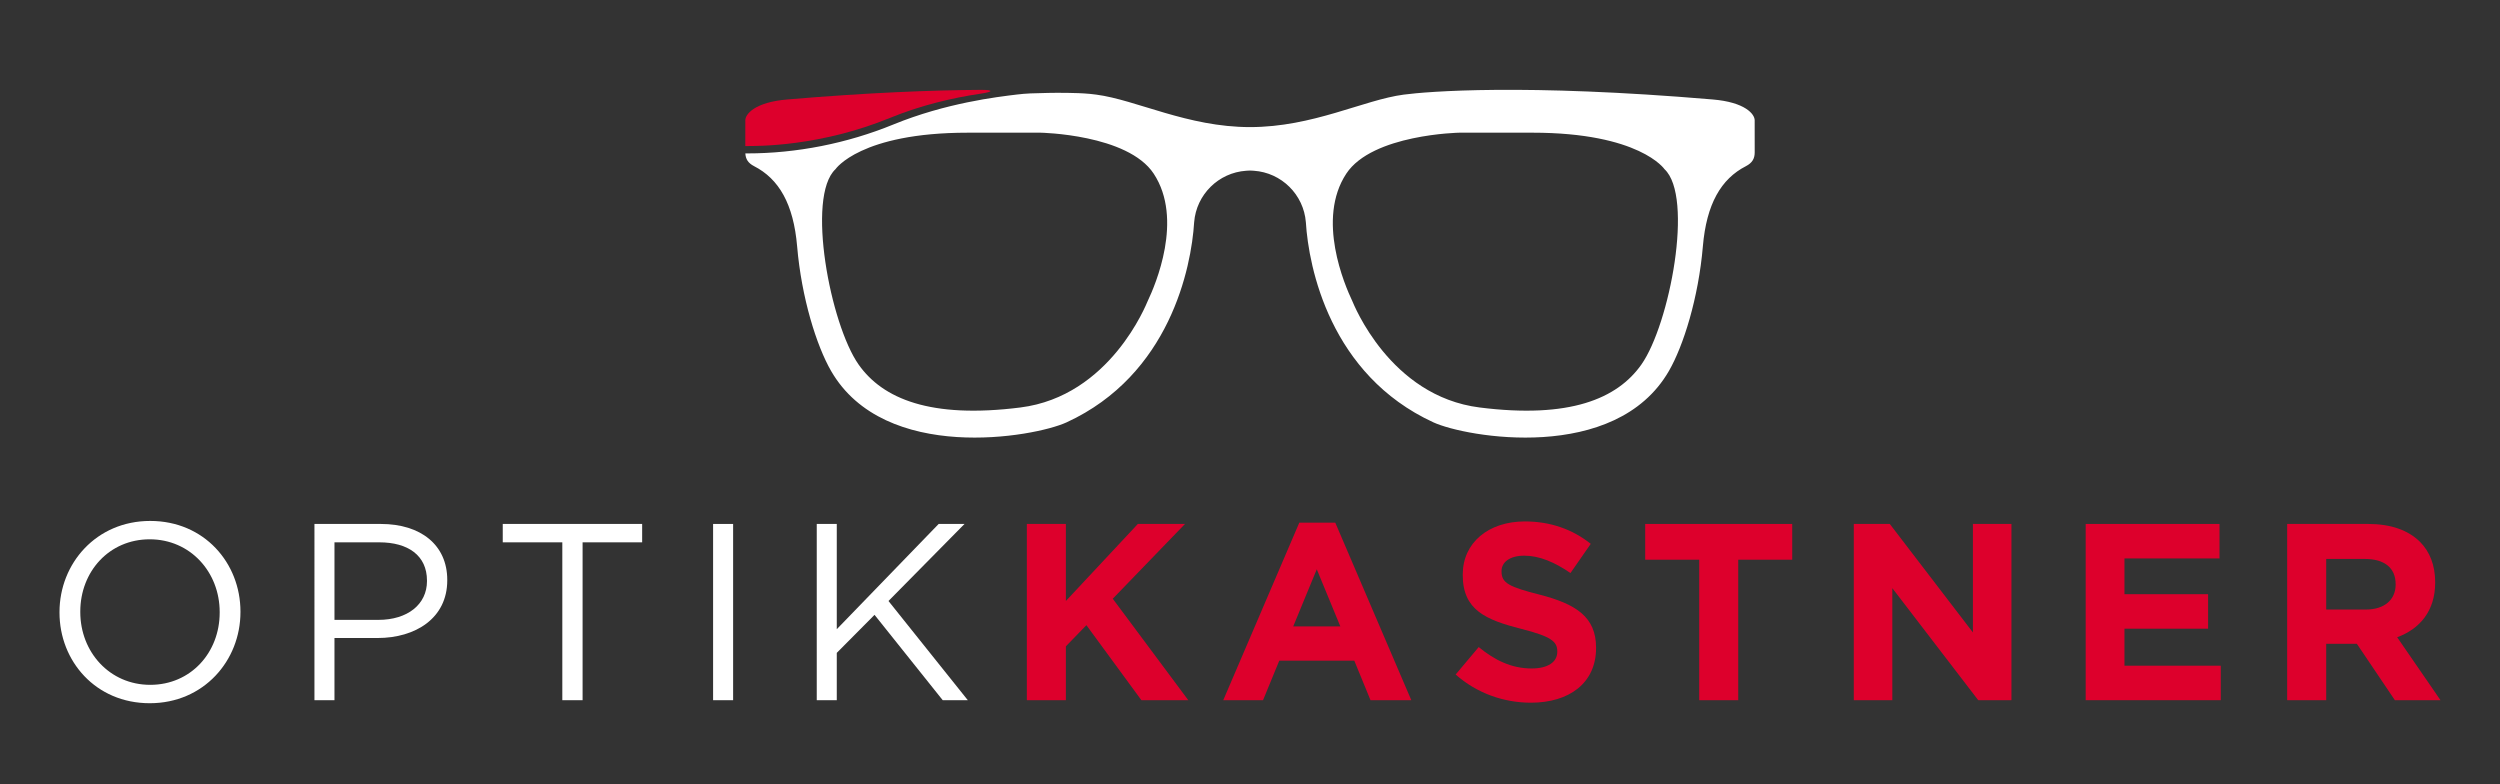
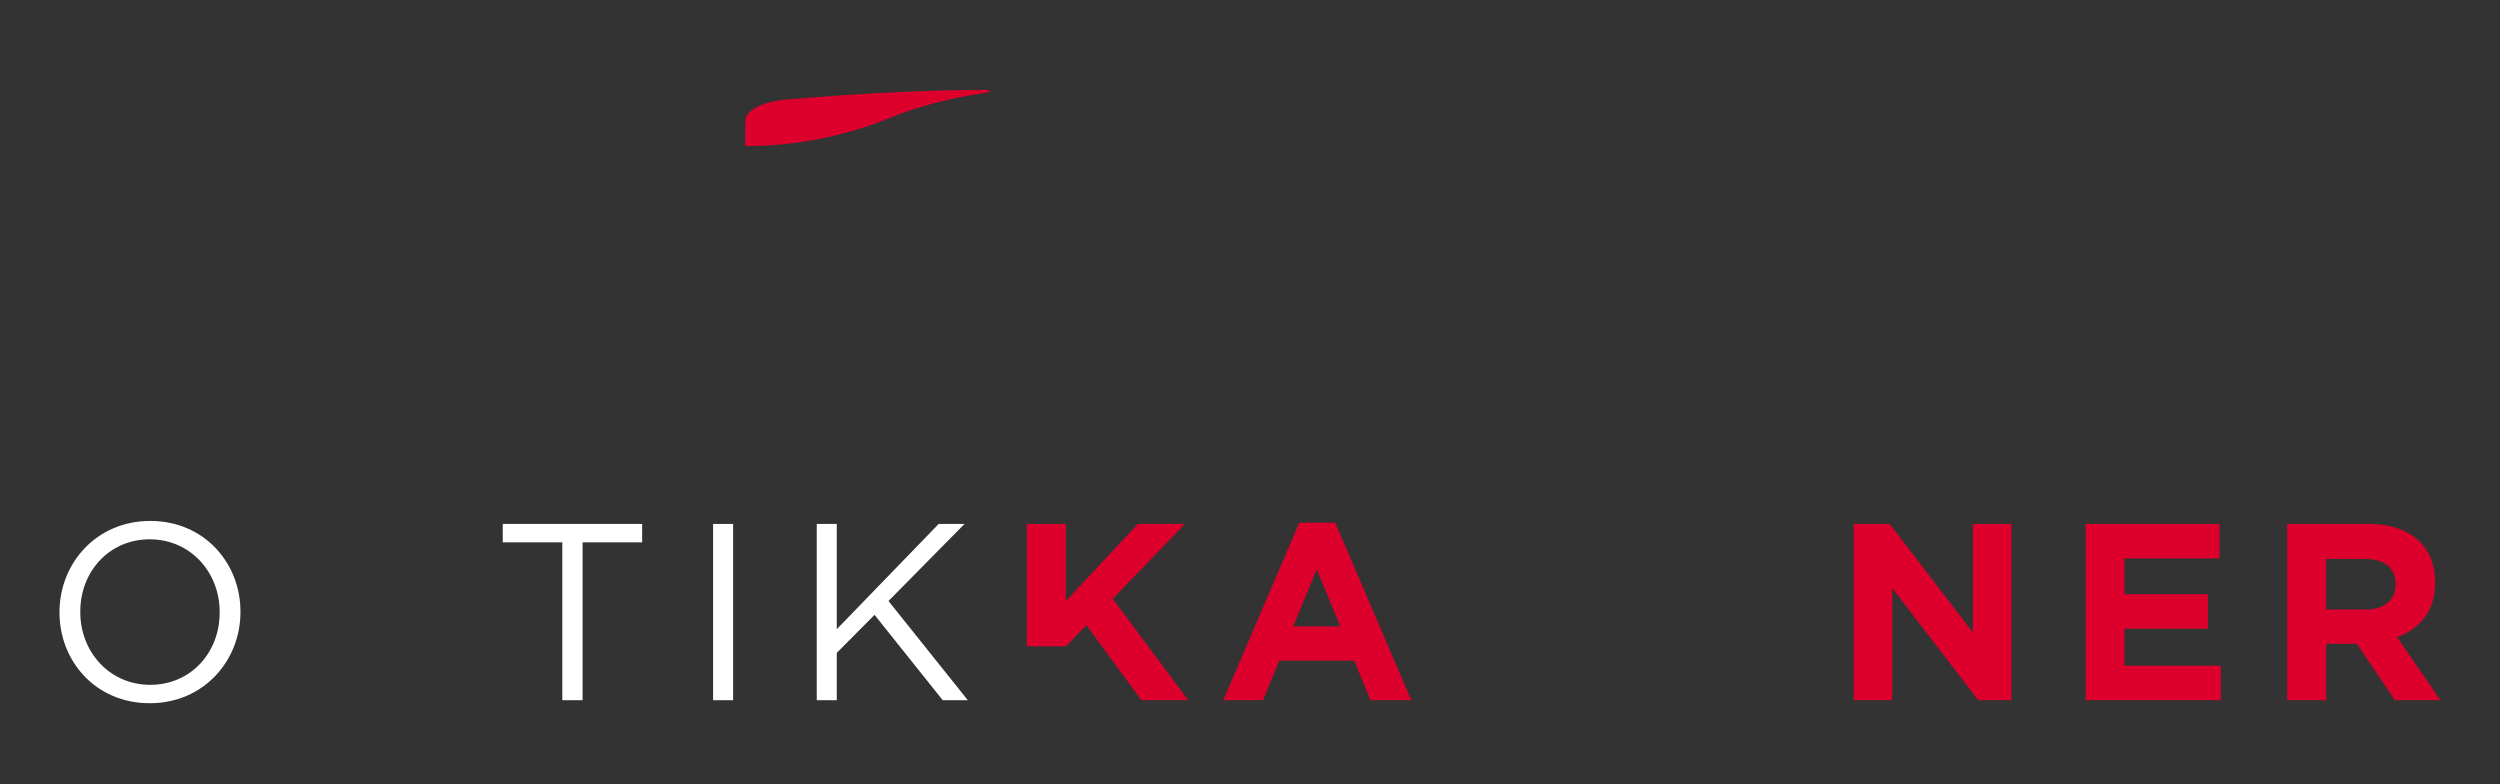
<svg xmlns="http://www.w3.org/2000/svg" version="1.1" id="logo" x="0px" y="0px" width="527.5px" height="165.5px" viewBox="0 0 527.5 165.5" enable-background="new 0 0 527.5 165.5" xml:space="preserve">
  <rect x="0" y="0" width="527.5" height="165.5" fill="#333333" stroke="none" />
  <g id="Logo">
-     <path fill="#FFFFFF" d="M370.236,25.371c0-1.248-1.934-3.814-8.907-4.387c-39.79-3.373-60.169-1.675-65.126-1.02   c-8.474,1.11-19.155,6.854-32.453,6.854c-13.181,0-23.979-5.745-32.453-6.854c-0.351-0.046-0.786-0.104-1.293-0.152   c-2.992-0.284-7.288-0.234-8.788-0.208c-3.194,0.057-4.772,0.114-6.654,0.342c-4.154,0.503-14.938,1.77-26.074,6.326   c-9.749,3.988-20.411,6.097-30.83,6.097c0,0-0.164,0-0.389,0c0.056,1.202,0.588,2.043,1.835,2.688   c5.255,2.691,8.33,7.989,9.091,16.927c0.926,10.879,4.1,20.973,7.158,26.279c11.293,19.59,42.875,13.995,49.705,10.851   c21.777-10.027,26.321-32.672,26.906-42.221c0.461-5.837,5.143-10.473,10.999-10.867c0.258-0.024,0.52-0.039,0.787-0.04   c0.267,0,0.528,0.016,0.787,0.04c5.855,0.395,10.538,5.03,10.999,10.867c0.585,9.549,5.129,32.194,26.906,42.221   c6.829,3.144,38.412,8.74,49.705-10.851c3.059-5.306,6.231-15.399,7.157-26.279c0.762-8.938,3.837-14.236,9.092-16.927   c1.317-0.682,1.845-1.578,1.845-2.893C370.241,31.364,370.236,26.087,370.236,25.371z M242.158,63.539   c-0.252,0.532-7.877,20.054-26.862,22.44c-18.981,2.401-29.045-1.842-34.13-9.061c-5.967-8.482-11.114-35.41-4.872-41.226   c0,0,5.217-7.695,27.879-7.695h15.395c0,0,18.375,0.327,23.859,8.638C249.764,46.238,243.78,60.12,242.158,63.539z M346.333,76.918   c-5.085,7.219-15.147,11.462-34.129,9.061c-18.985-2.387-26.61-21.909-26.862-22.44c-1.622-3.419-7.605-17.3-1.269-26.904   c5.484-8.311,23.859-8.638,23.859-8.638h15.395c22.662,0,27.879,7.695,27.879,7.695C357.448,41.508,352.301,68.436,346.333,76.918z   " />
    <g>
      <path fill="#DD002C" d="M187.899,24.835c6.294-2.576,12.996-4.188,18.991-5.065c1.388-0.203,2.095-0.41,2.1-0.564    c0.006-0.153-0.69-0.254-2.109-0.245c-10.226,0.065-23.688,0.579-40.71,2.022c-6.974,0.573-8.907,3.14-8.907,4.387    c0,0.533-0.003,3.585-0.005,5.446C160.027,30.816,172.955,30.949,187.899,24.835z" />
    </g>
  </g>
  <g id="Wortmarke">
    <path fill="#FFFFFF" d="M12.554,129.255v-0.107c0-10.254,7.754-19.23,19.145-19.23c11.391,0,19.039,8.871,19.039,19.125v0.105   c0,10.254-7.754,19.232-19.145,19.232C20.201,148.38,12.554,139.507,12.554,129.255z M46.353,129.255v-0.107   c0-8.445-6.204-15.354-14.76-15.354c-8.557,0-14.653,6.801-14.653,15.248v0.105c0,8.447,6.204,15.354,14.76,15.354   C40.256,144.501,46.353,137.7,46.353,129.255z" />
-     <path fill="#FFFFFF" d="M66.349,110.554H80.36c8.45,0,14.012,4.463,14.012,11.795v0.105c0,8.021-6.738,12.166-14.707,12.166h-9.091   v13.121h-4.225V110.554z M79.825,130.794c6.204,0,10.268-3.293,10.268-8.18v-0.107c0-5.313-4.011-8.074-10.054-8.074h-9.465v16.361   H79.825z" />
    <path fill="#FFFFFF" d="M118.648,114.433H106.08v-3.879h29.414v3.879h-12.568v33.309h-4.277V114.433z" />
    <path fill="#FFFFFF" d="M150.464,110.554h4.224v37.188h-4.224V110.554z" />
    <path fill="#FFFFFF" d="M172.334,110.554h4.225v22.207l21.498-22.207h5.455l-16.043,16.256l16.738,20.932h-5.294l-14.386-18.01   l-7.968,8.023v9.986h-4.225V110.554z" />
-     <path fill="#DD002C" d="M216.664,110.554h8.235v16.256l15.188-16.256h9.947l-15.241,15.779l15.937,21.408h-9.894l-11.605-15.83   l-4.332,4.463v11.367h-8.235V110.554z" />
+     <path fill="#DD002C" d="M216.664,110.554h8.235v16.256l15.188-16.256h9.947l-15.241,15.779l15.937,21.408h-9.894l-11.605-15.83   l-4.332,4.463h-8.235V110.554z" />
    <path fill="#DD002C" d="M274.15,110.288h7.594l16.043,37.453h-8.609l-3.422-8.34h-15.831l-3.423,8.34h-8.396L274.15,110.288z    M282.813,132.177l-4.974-12.061l-4.972,12.061H282.813z" />
-     <path fill="#DD002C" d="M307.143,142.323l4.865-5.791c3.369,2.762,6.898,4.516,11.176,4.516c3.371,0,5.402-1.328,5.402-3.506   v-0.107c0-2.07-1.281-3.133-7.541-4.729c-7.539-1.912-12.406-3.982-12.406-11.367v-0.107c0-6.746,5.455-11.209,13.102-11.209   c5.457,0,10.107,1.701,13.906,4.729l-4.279,6.162c-3.314-2.285-6.578-3.666-9.732-3.666s-4.813,1.436-4.813,3.242v0.105   c0,2.443,1.604,3.24,8.074,4.887c7.596,1.967,11.873,4.676,11.873,11.158v0.105c0,7.385-5.67,11.527-13.746,11.527   C317.355,148.272,311.635,146.308,307.143,142.323z" />
-     <path fill="#DD002C" d="M358.533,118.097h-11.393v-7.543h31.02v7.543h-11.393v29.645h-8.234V118.097z" />
    <path fill="#DD002C" d="M391.15,110.554h7.594l17.541,22.896v-22.896h8.129v37.188h-7.006l-18.129-23.641v23.641h-8.129V110.554z" />
    <path fill="#DD002C" d="M440.078,110.554h28.236v7.277H448.26v7.545h17.648v7.279H448.26v7.809h20.322v7.277h-28.504V110.554z" />
    <path fill="#DD002C" d="M482.59,110.554h17.113c4.762,0,8.451,1.328,10.91,3.771c2.086,2.072,3.209,4.994,3.209,8.5v0.107   c0,6.004-3.262,9.773-8.021,11.527l9.145,13.281h-9.627l-8.021-11.898h-6.469v11.898h-8.238V110.554z M499.17,128.616   c4.01,0,6.309-2.125,6.309-5.258v-0.107c0-3.506-2.459-5.313-6.471-5.313h-8.18v10.678H499.17z" />
  </g>
</svg>